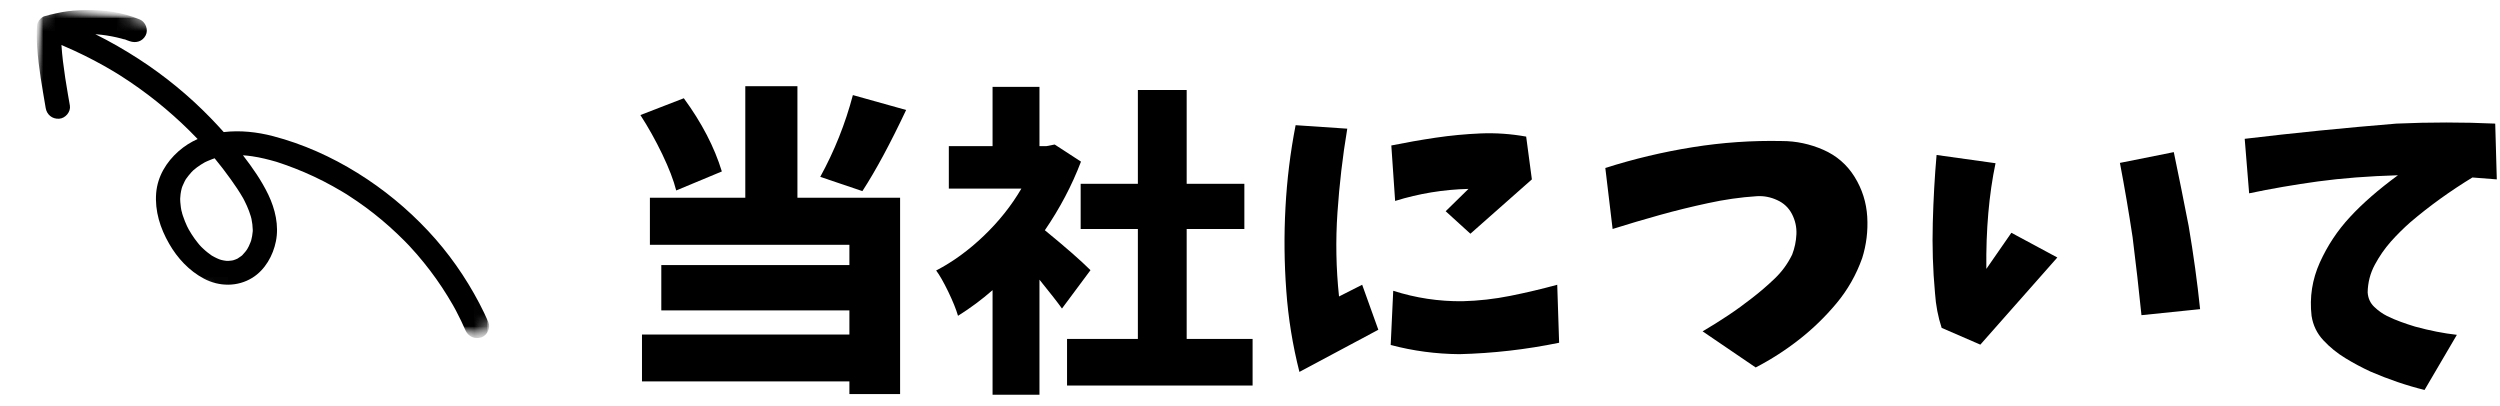
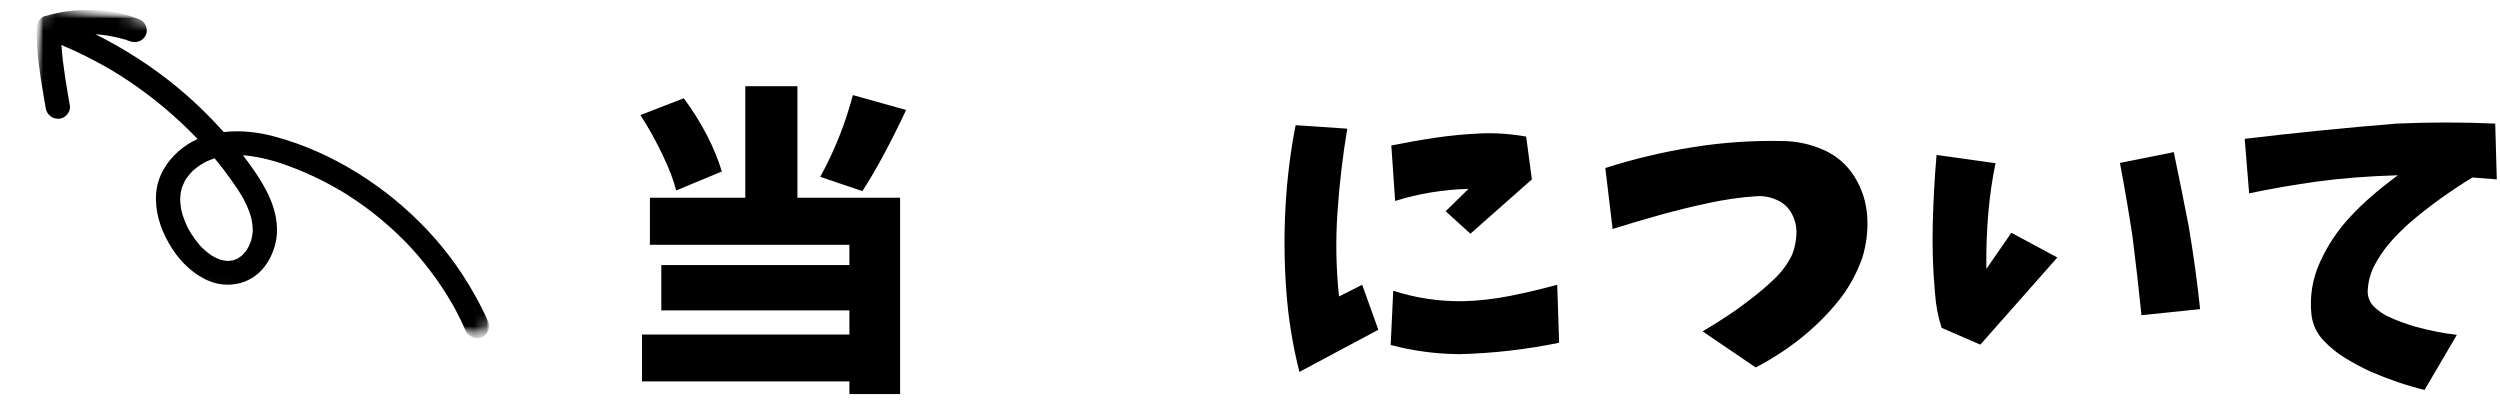
<svg xmlns="http://www.w3.org/2000/svg" width="203" height="33" viewBox="0 0 203 33" fill="none">
  <path d="M69.254 7.721L73.578 8.93C72.291 11.658 71.107 13.855 70.026 15.518L66.604 14.36C67.752 12.269 68.637 10.056 69.254 7.721ZM58.614 13.922L54.908 15.466C54.702 14.643 54.322 13.662 53.776 12.52C53.226 11.381 52.634 10.32 52 9.342L55.526 7.978C56.983 9.969 58.012 11.95 58.614 13.922ZM64.751 7V16.058H73.088V32H68.971V30.971H52.129V27.162H68.971V25.206H53.698V21.526H68.971V19.88H52.772V16.058H60.518V7H64.751Z" fill="black" />
-   <path d="M88.548 21.938L86.232 25.052C85.904 24.589 85.296 23.81 84.405 22.71V32.051H80.596V23.559C79.738 24.315 78.802 25.01 77.791 25.644C77.637 25.113 77.37 24.457 76.994 23.675C76.614 22.897 76.289 22.324 76.016 21.964C77.37 21.263 78.66 20.323 79.889 19.146C81.114 17.972 82.131 16.695 82.938 15.312H77.045V11.864H80.596V7.051H84.405V11.864H84.971L85.64 11.735L87.776 13.124C87.036 15.064 86.058 16.92 84.842 18.696C86.522 20.069 87.757 21.15 88.548 21.938ZM96.358 27.522H101.711V31.305H86.644V27.522H92.395V18.593H87.75V14.926H92.395V7.309H96.358V14.926H101.042V18.593H96.358V27.522Z" fill="black" />
  <path d="M105.204 10.165L109.398 10.448C109.019 12.713 108.755 14.987 108.601 17.268C108.446 19.542 108.488 21.81 108.729 24.074L110.608 23.122L111.92 26.776L105.513 30.199C104.963 28.037 104.606 25.834 104.445 23.585C104.281 21.34 104.258 19.095 104.38 16.856C104.499 14.611 104.773 12.378 105.204 10.165ZM112.975 11.812C114.159 11.574 115.356 11.362 116.565 11.182C117.781 11.002 119.003 10.886 120.232 10.834C121.458 10.783 122.69 10.87 123.925 11.092L124.388 14.566L119.396 18.979L117.389 17.152L119.241 15.338C117.199 15.389 115.214 15.717 113.284 16.316L112.975 11.812ZM113.13 23.611C114.957 24.196 116.829 24.479 118.752 24.46C120.055 24.428 121.352 24.28 122.638 24.023C123.925 23.765 125.192 23.466 126.447 23.122L126.601 27.831C123.925 28.381 121.223 28.69 118.495 28.758C116.591 28.741 114.732 28.494 112.924 28.011L113.13 23.611Z" fill="black" />
  <path d="M130.352 13.639C132.668 12.903 135.029 12.34 137.441 11.954C139.851 11.568 142.27 11.4 144.698 11.452C145.847 11.452 146.963 11.69 148.044 12.16C149.124 12.632 149.974 13.366 150.591 14.36C151.209 15.357 151.55 16.438 151.62 17.602C151.688 18.76 151.55 19.88 151.209 20.96C150.726 22.318 150.031 23.54 149.124 24.627C148.214 25.718 147.207 26.696 146.101 27.561C144.994 28.43 143.814 29.189 142.562 29.838L138.252 26.905C138.953 26.493 139.642 26.065 140.311 25.618C140.98 25.174 141.629 24.701 142.266 24.203C142.91 23.707 143.521 23.18 144.106 22.62C144.689 22.064 145.161 21.417 145.522 20.677C145.728 20.147 145.843 19.593 145.869 19.017C145.895 18.445 145.773 17.898 145.509 17.383C145.242 16.869 144.843 16.492 144.312 16.251C143.778 16.003 143.231 15.897 142.665 15.93C141.334 16.016 140.008 16.206 138.689 16.496C137.367 16.779 136.058 17.1 134.765 17.461C133.469 17.821 132.195 18.201 130.944 18.593L130.352 13.639Z" fill="black" />
  <path d="M157.25 12.584L162.037 13.253C161.503 15.801 161.255 18.663 161.291 21.835L163.324 18.902L167.055 20.909L160.802 27.985L157.662 26.622C157.369 25.731 157.189 24.788 157.122 23.791C156.948 21.906 156.89 20.005 156.942 18.091C156.993 16.171 157.096 14.334 157.25 12.584ZM172.137 13.227L176.512 12.352C176.924 14.328 177.326 16.328 177.721 18.361C178.114 20.677 178.423 22.926 178.648 25.103L173.887 25.592C173.681 23.553 173.44 21.443 173.167 19.262C172.858 17.213 172.514 15.202 172.137 13.227Z" fill="black" />
  <path d="M182.27 11.272C186.284 10.792 190.388 10.381 194.583 10.037C197.311 9.917 199.987 9.917 202.612 10.037L202.74 14.566C202.174 14.514 201.512 14.463 200.759 14.411C198.958 15.511 197.285 16.714 195.741 18.027C195.175 18.525 194.638 19.056 194.133 19.622C193.634 20.188 193.2 20.816 192.833 21.501C192.463 22.189 192.27 22.935 192.254 23.739C192.286 24.222 192.466 24.614 192.794 24.923C193.119 25.232 193.464 25.477 193.824 25.657C194.191 25.837 194.564 25.998 194.943 26.133C195.32 26.271 195.706 26.4 196.101 26.519C197.301 26.847 198.433 27.069 199.498 27.188L196.873 31.665C195.413 31.305 193.952 30.806 192.486 30.173C191.781 29.845 191.099 29.485 190.44 29.079C189.777 28.677 189.185 28.198 188.664 27.638C188.14 27.082 187.818 26.416 187.699 25.644C187.526 24.135 187.751 22.694 188.368 21.321C188.986 19.95 189.803 18.715 190.826 17.615C191.846 16.508 193.142 15.383 194.712 14.231C192.318 14.302 190.15 14.469 188.214 14.733C186.274 15 184.412 15.322 182.63 15.698L182.27 11.272Z" fill="black" />
  <mask id="mask0_75_657" style="mask-type:luminance" maskUnits="userSpaceOnUse" x="0" y="0" width="43" height="29">
    <path d="M0 24.23L39.807 28.158L42.198 3.928L2.391 -2.32618e-05L0 24.23Z" fill="white" />
  </mask>
  <g mask="url(#mask0_75_657)">
    <mask id="mask1_75_657" style="mask-type:luminance" maskUnits="userSpaceOnUse" x="-1" y="-1" width="45" height="29">
      <path d="M43.21 6.537L3.344 -0.111L-0.193 21.105L39.669 27.756L43.21 6.537Z" fill="white" />
    </mask>
    <g mask="url(#mask1_75_657)">
      <mask id="mask2_75_657" style="mask-type:luminance" maskUnits="userSpaceOnUse" x="-1" y="-1" width="45" height="29">
        <path d="M43.21 6.537L3.344 -0.111L-0.193 21.105L39.669 27.756L43.21 6.537Z" fill="white" />
      </mask>
      <g mask="url(#mask2_75_657)">
        <mask id="mask3_75_657" style="mask-type:luminance" maskUnits="userSpaceOnUse" x="-1" y="-1" width="45" height="29">
          <path d="M43.21 6.537L3.344 -0.111L-0.193 21.105L39.669 27.756L43.21 6.537Z" fill="white" />
        </mask>
        <g mask="url(#mask3_75_657)">
          <path d="M3.437 1.4C3.499 1.359 3.567 1.328 3.634 1.31C3.932 1.224 4.237 1.151 4.543 1.086C4.707 1.051 4.871 1.016 5.035 0.984C5.646 0.874 6.276 0.827 6.898 0.817C8.42 0.786 9.932 0.987 11.345 1.577C11.824 1.777 12.068 2.416 11.829 2.87C11.568 3.37 11.04 3.526 10.516 3.341C10.444 3.314 10.368 3.286 10.295 3.261C10.255 3.247 10.106 3.174 10.07 3.188C10.113 3.203 10.153 3.213 10.196 3.228C10.153 3.213 10.11 3.202 10.066 3.191C10.004 3.171 9.937 3.154 9.871 3.134C9.601 3.063 9.328 2.999 9.053 2.948C8.775 2.896 8.499 2.852 8.219 2.821C8.074 2.807 7.928 2.792 7.782 2.781C7.769 2.78 7.755 2.779 7.739 2.777C8.959 3.382 10.141 4.062 11.283 4.803C13.387 6.167 15.336 7.766 17.077 9.556C17.449 9.937 17.81 10.328 18.167 10.725C19.497 10.566 20.891 10.717 22.175 11.056C24.595 11.687 26.915 12.732 29.031 14.046C31.154 15.365 33.063 16.936 34.765 18.752C36.417 20.516 37.799 22.489 38.917 24.62C39.178 25.117 39.422 25.625 39.65 26.143C39.857 26.61 39.57 27.237 39.08 27.397C38.551 27.567 38.021 27.33 37.801 26.831C37.575 26.314 37.329 25.805 37.067 25.304C37.042 25.254 37.013 25.203 36.987 25.15C36.975 25.131 36.92 25.034 36.909 25.009C36.897 24.987 36.889 24.969 36.883 24.962C36.845 24.893 36.808 24.825 36.77 24.759C36.627 24.513 36.483 24.27 36.336 24.031C35.754 23.086 35.11 22.176 34.41 21.315C34.054 20.873 33.683 20.444 33.297 20.031C33.264 19.993 33.226 19.956 33.193 19.918C33.183 19.91 33.177 19.899 33.168 19.892C33.066 19.786 32.967 19.681 32.861 19.575C32.663 19.374 32.46 19.177 32.254 18.982C31.446 18.213 30.588 17.494 29.688 16.831C29.23 16.496 28.763 16.174 28.285 15.867C28.23 15.831 28.179 15.799 28.124 15.762C28.118 15.758 28.111 15.754 28.102 15.75C27.986 15.677 27.87 15.608 27.751 15.538C27.506 15.391 27.26 15.25 27.011 15.113C26.024 14.565 25 14.085 23.948 13.674C23.692 13.574 23.435 13.477 23.174 13.386C23.032 13.335 22.887 13.286 22.742 13.238C22.666 13.213 22.586 13.185 22.51 13.16C22.477 13.15 22.447 13.141 22.414 13.13C21.78 12.948 21.141 12.786 20.485 12.691C20.233 12.652 19.983 12.628 19.728 12.609C20.503 13.614 21.239 14.663 21.788 15.809C22.343 16.97 22.66 18.316 22.405 19.587C22.174 20.749 21.527 21.91 20.495 22.553C19.295 23.298 17.804 23.287 16.559 22.625C15.358 21.991 14.399 20.954 13.736 19.793C13.007 18.527 12.564 17.138 12.681 15.672C12.793 14.331 13.499 13.162 14.498 12.281C14.972 11.864 15.493 11.536 16.046 11.29C16.062 11.302 16.077 11.321 16.099 11.343C16.093 11.336 16.087 11.328 16.077 11.321C16.071 11.313 16.061 11.306 16.055 11.298C16.052 11.294 16.053 11.291 16.049 11.291C16.043 11.287 16.04 11.28 16.034 11.275C15.827 11.057 15.616 10.842 15.401 10.629C14.978 10.212 14.547 9.804 14.102 9.409C13.208 8.611 12.268 7.859 11.293 7.162C10.808 6.814 10.315 6.482 9.814 6.163C9.76 6.127 9.708 6.095 9.657 6.062C9.641 6.05 9.621 6.042 9.605 6.03C9.474 5.948 9.338 5.867 9.203 5.785C8.952 5.634 8.7 5.49 8.444 5.345C7.396 4.757 6.316 4.224 5.209 3.749C5.137 3.718 5.062 3.687 4.989 3.656C5.017 4.099 5.06 4.537 5.112 4.975C5.221 5.877 5.361 6.771 5.516 7.664C5.568 7.966 5.626 8.272 5.675 8.577C5.758 9.077 5.31 9.613 4.798 9.641C4.239 9.675 3.8 9.31 3.71 8.772C3.435 7.127 3.126 5.486 3.018 3.82C2.98 3.232 2.973 2.645 3.01 2.058C3.027 1.821 3.211 1.545 3.437 1.4ZM20.523 18.767C20.523 18.808 20.522 18.849 20.523 18.842C20.525 18.818 20.524 18.791 20.523 18.767ZM19.713 20.687C19.72 20.681 19.686 20.715 19.656 20.746C19.678 20.728 19.701 20.706 19.713 20.687ZM19.192 21.052C19.203 21.046 19.21 21.044 19.221 21.038C19.2 21.046 19.189 21.052 19.192 21.052ZM14.737 17.121C14.742 17.138 14.743 17.155 14.749 17.173C14.774 17.298 14.76 17.164 14.737 17.121ZM15.085 14.557C15.085 14.561 15.081 14.564 15.081 14.567C15.048 14.622 15.019 14.677 14.989 14.736C14.926 14.856 14.869 14.98 14.82 15.105C14.805 15.148 14.787 15.19 14.772 15.237C14.767 15.26 14.758 15.283 14.752 15.306C14.714 15.453 14.685 15.603 14.663 15.755C14.647 15.886 14.647 16.02 14.628 16.151C14.63 16.13 14.631 16.117 14.633 16.1C14.63 16.124 14.631 16.148 14.63 16.165C14.632 16.247 14.634 16.326 14.64 16.408C14.649 16.552 14.666 16.694 14.686 16.836C14.7 16.909 14.71 16.978 14.723 17.051C14.728 17.072 14.732 17.096 14.737 17.117C14.767 17.158 14.776 17.275 14.789 17.32C14.809 17.391 14.829 17.461 14.854 17.528C14.903 17.68 14.957 17.828 15.018 17.974C15.07 18.102 15.126 18.227 15.182 18.352C15.216 18.417 15.247 18.485 15.282 18.55C15.296 18.579 15.31 18.604 15.325 18.633C15.473 18.89 15.63 19.141 15.801 19.379C15.885 19.494 15.969 19.608 16.058 19.715C16.1 19.771 16.146 19.823 16.192 19.879C16.214 19.898 16.294 19.988 16.318 20.017C16.343 20.04 16.368 20.067 16.374 20.074C16.417 20.119 16.464 20.162 16.508 20.2C16.62 20.307 16.733 20.407 16.854 20.5C16.965 20.587 17.079 20.673 17.194 20.753C17.204 20.757 17.21 20.761 17.217 20.765C17.282 20.802 17.346 20.839 17.414 20.873C17.535 20.936 17.658 20.996 17.786 21.046C17.823 21.06 17.856 21.07 17.892 21.084C17.929 21.091 17.968 21.109 18.002 21.115C18.122 21.144 18.242 21.166 18.367 21.179C18.377 21.18 18.401 21.182 18.425 21.184C18.473 21.182 18.565 21.185 18.589 21.18C18.658 21.177 18.727 21.17 18.792 21.159C18.813 21.158 18.869 21.146 18.907 21.14C18.932 21.132 18.953 21.127 18.963 21.125C19.027 21.104 19.087 21.083 19.151 21.058C19.197 21.039 19.24 21.016 19.29 20.997C19.384 20.941 19.475 20.879 19.564 20.809C19.582 20.797 19.608 20.779 19.63 20.761C19.645 20.749 19.66 20.733 19.675 20.721C19.763 20.631 19.843 20.54 19.921 20.441C19.956 20.397 19.992 20.349 20.027 20.302C20.031 20.295 20.04 20.282 20.051 20.266C20.068 20.237 20.096 20.192 20.105 20.176C20.138 20.118 20.171 20.056 20.201 19.998C20.252 19.89 20.3 19.782 20.342 19.671C20.351 19.648 20.357 19.628 20.366 19.605C20.372 19.578 20.389 19.545 20.393 19.532C20.458 19.293 20.499 19.051 20.52 18.804C20.523 18.777 20.526 18.747 20.525 18.716C20.527 18.699 20.525 18.682 20.524 18.661C20.521 18.514 20.509 18.366 20.492 18.218C20.472 18.076 20.449 17.933 20.422 17.791C20.417 17.773 20.412 17.756 20.41 17.738C20.392 17.679 20.377 17.619 20.363 17.56C20.278 17.275 20.17 16.991 20.05 16.72C19.991 16.584 19.929 16.452 19.86 16.322C19.832 16.265 19.8 16.204 19.769 16.143C19.754 16.117 19.733 16.085 19.728 16.07C19.431 15.553 19.094 15.056 18.746 14.571C18.326 13.983 17.888 13.411 17.428 12.853C17.357 12.877 17.286 12.901 17.215 12.928C17.091 12.974 16.971 13.023 16.853 13.076C16.792 13.101 16.735 13.13 16.674 13.158C16.659 13.167 16.642 13.175 16.627 13.181C16.41 13.306 16.196 13.438 15.997 13.586C15.893 13.665 15.797 13.744 15.7 13.826C15.647 13.876 15.594 13.928 15.545 13.982C15.373 14.166 15.231 14.36 15.085 14.557Z" fill="black" />
        </g>
      </g>
    </g>
  </g>
</svg>